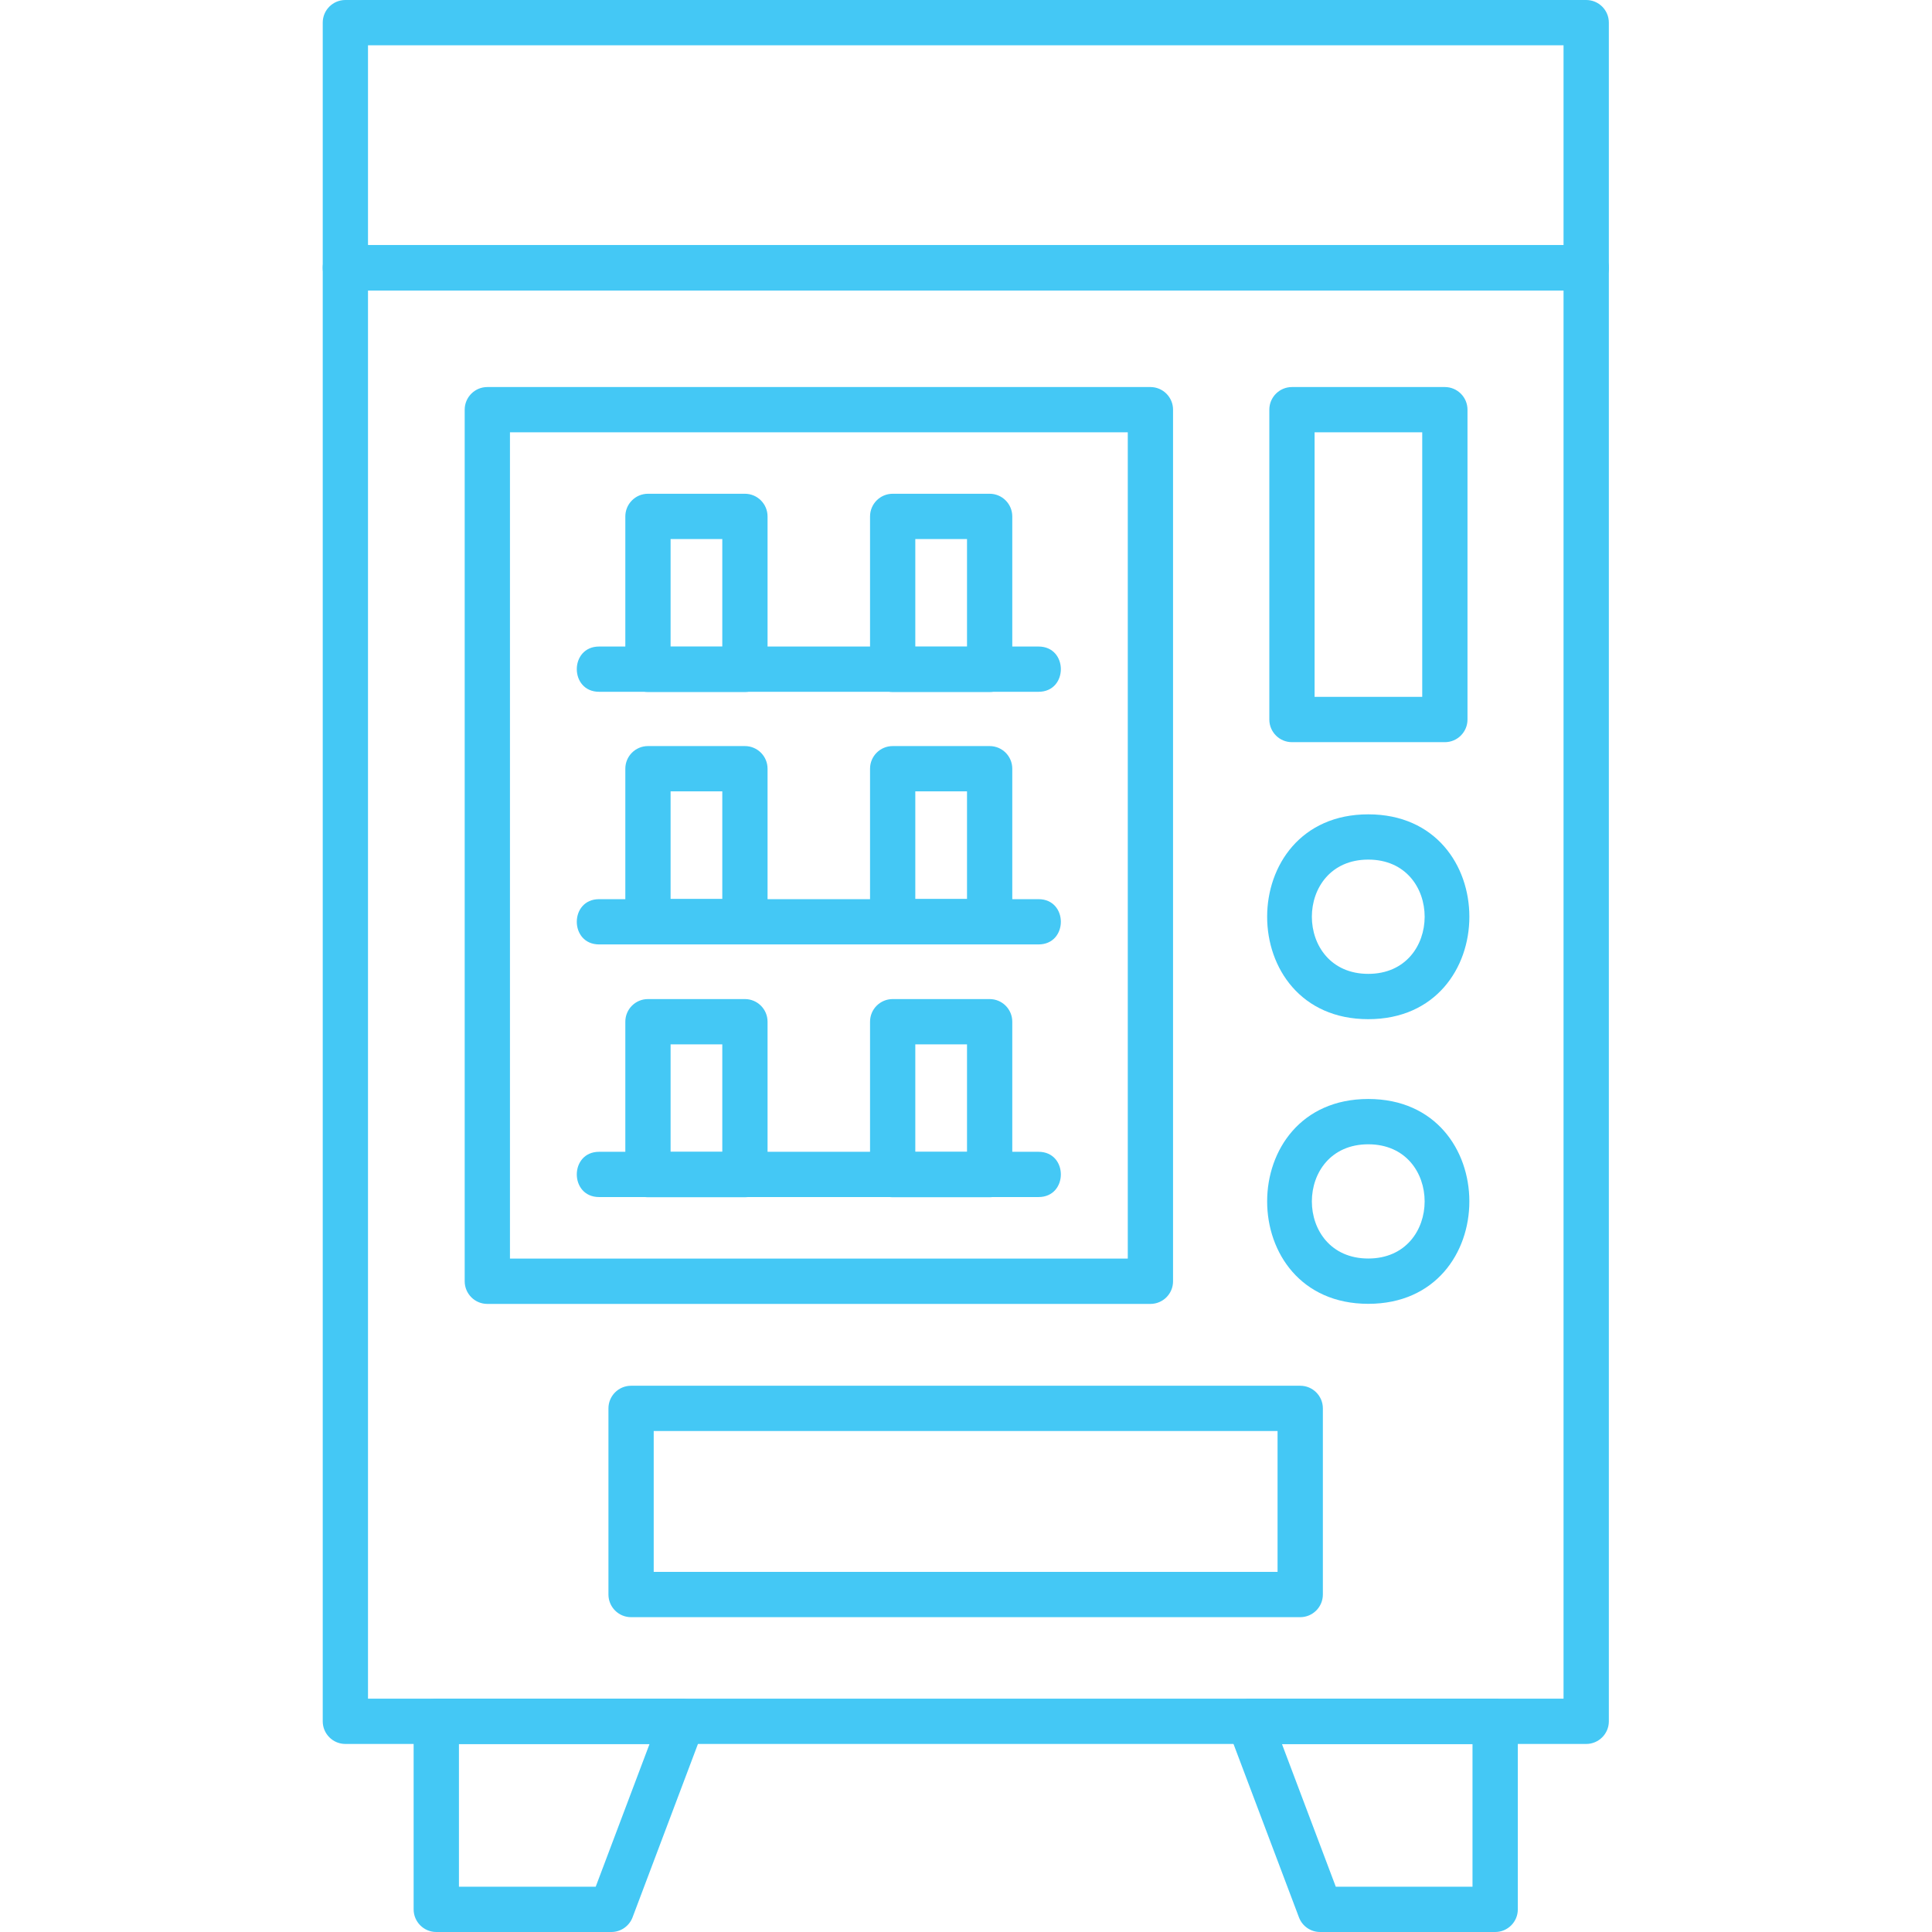
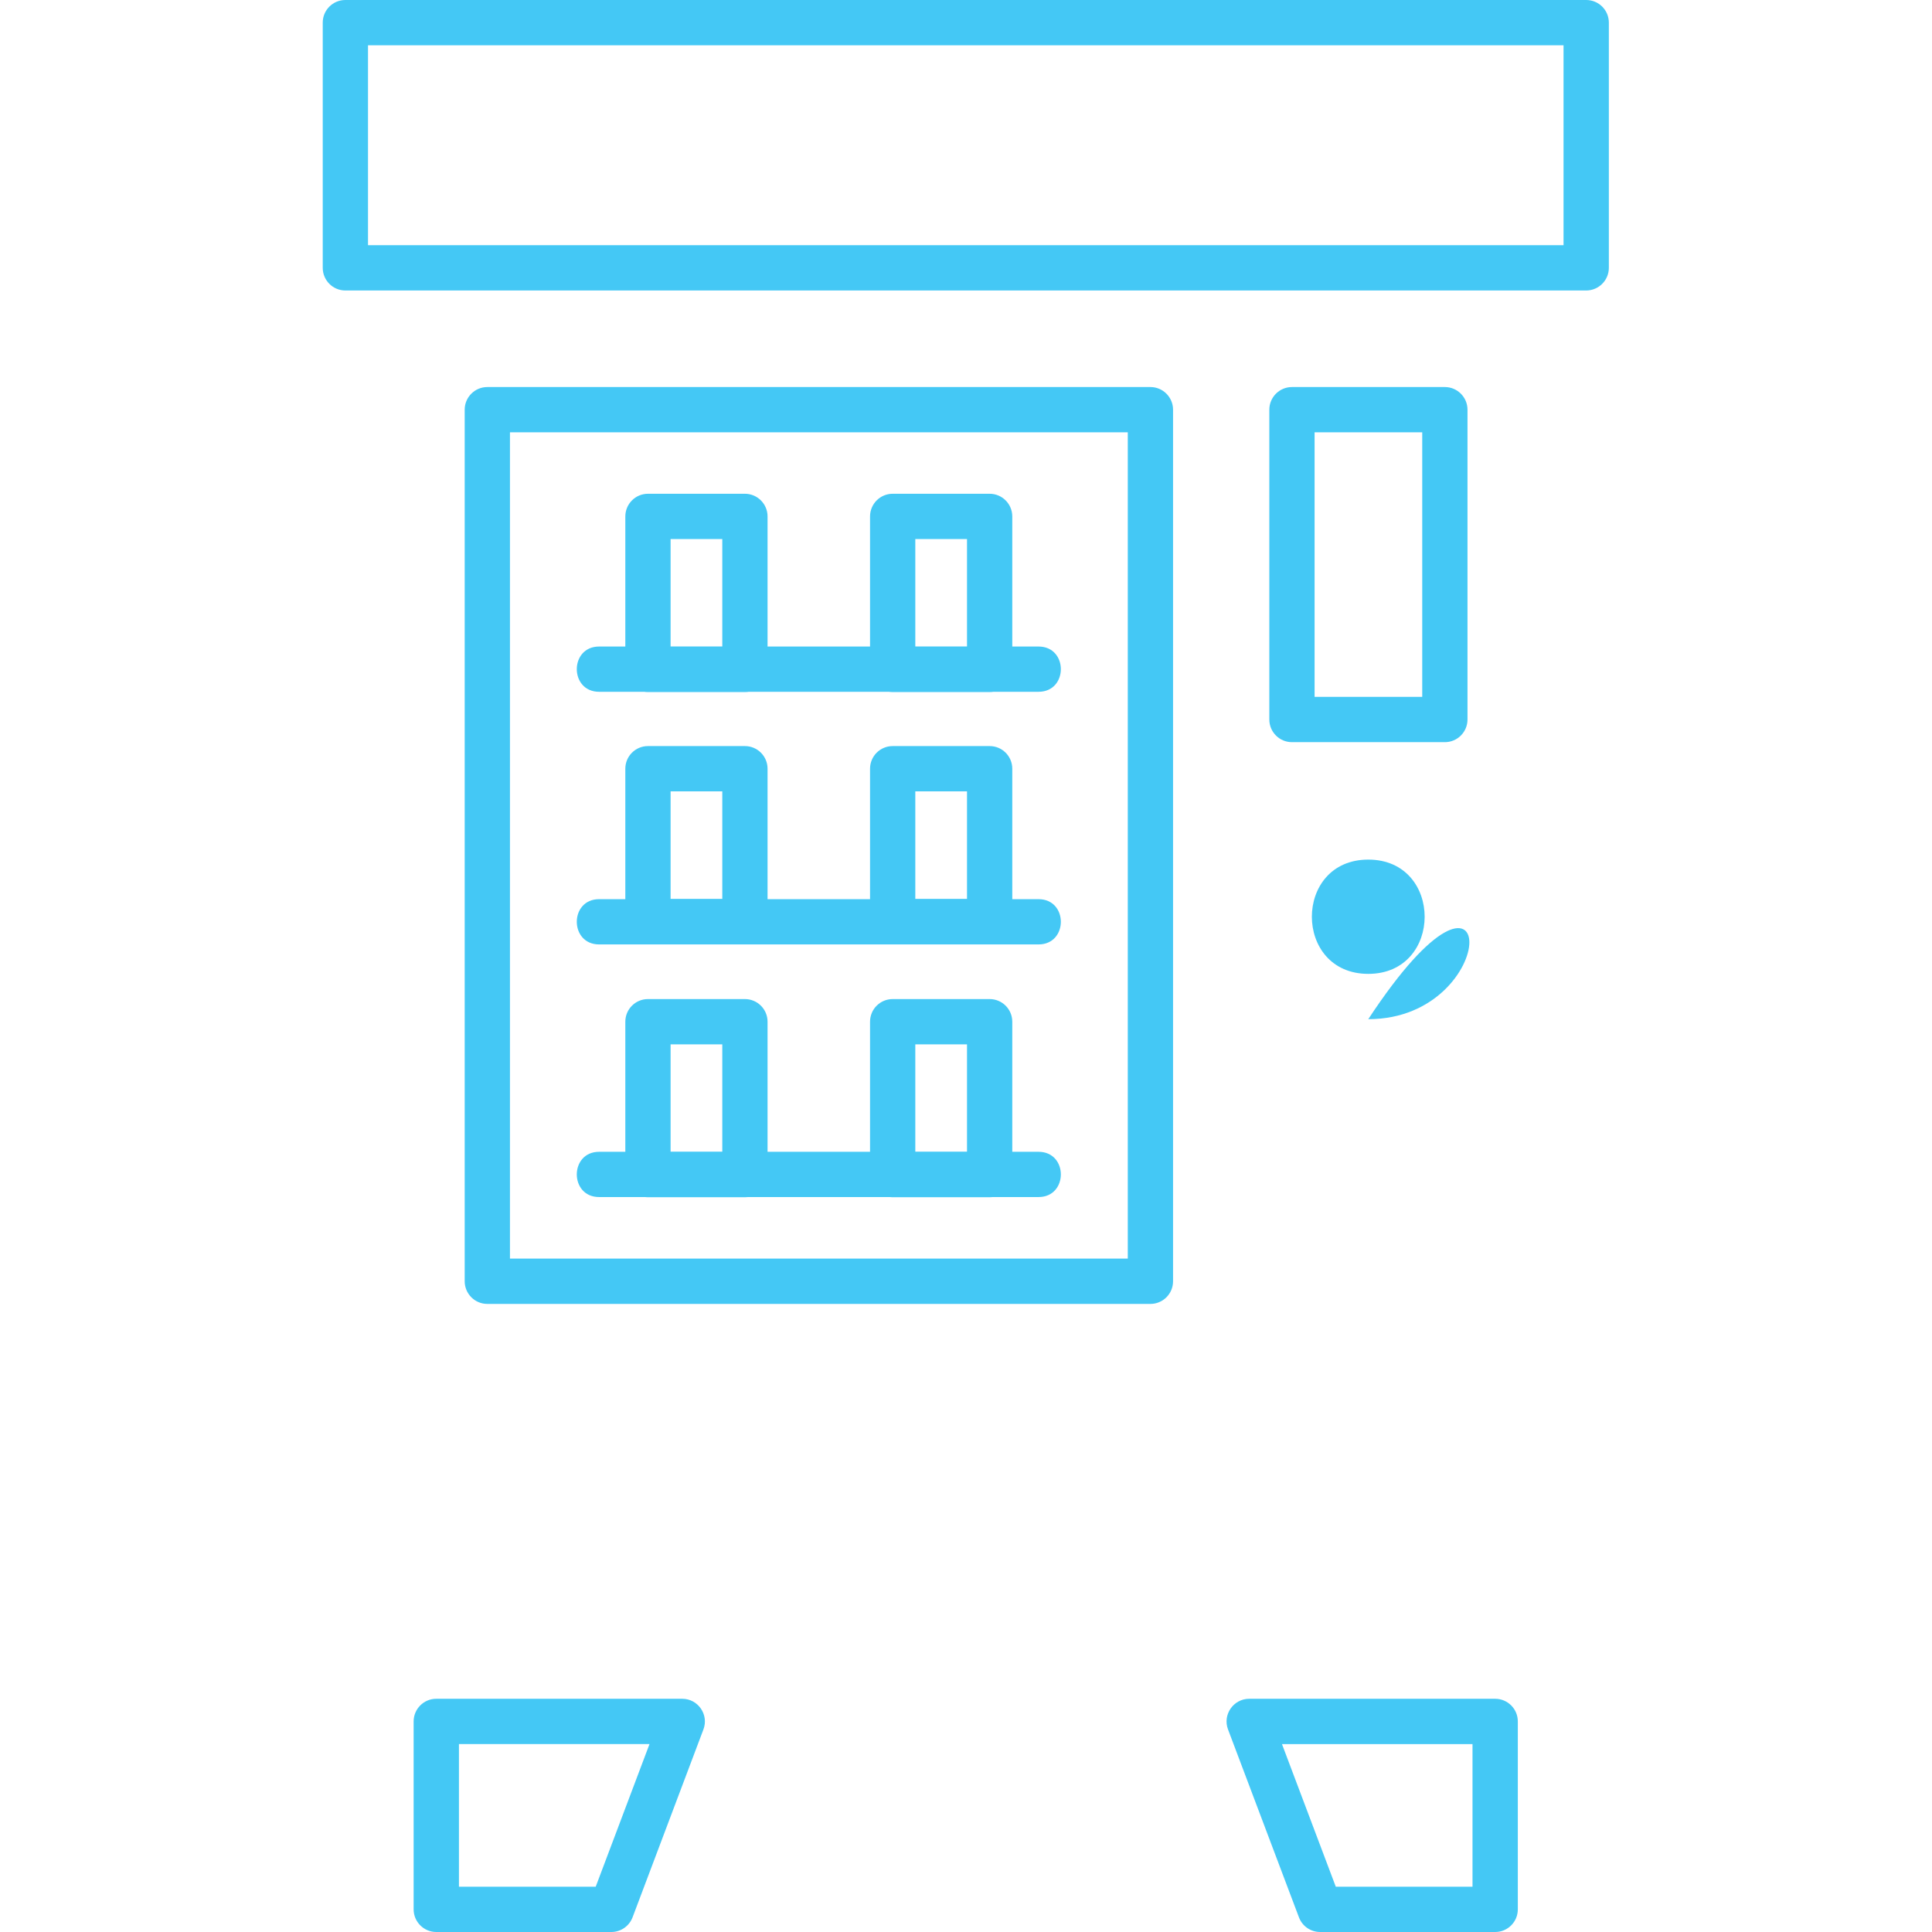
<svg xmlns="http://www.w3.org/2000/svg" width="42" height="42" viewBox="0 0 42 42" fill="none">
  <g clip-path="url(#clip0_194_17932)">
-     <path fill-rule="evenodd" clip-rule="evenodd" d="M34.483 37.912H7.508C7.236 37.912 7.016 37.691 7.016 37.42V5.82C7.016 5.549 7.236 5.328 7.508 5.328H34.483C34.754 5.328 34.975 5.549 34.975 5.82V37.42C34.975 37.691 34.754 37.912 34.483 37.912ZM8 36.927H33.99V6.313H8V36.927Z" fill="#44C8F5" />
    <path fill-rule="evenodd" clip-rule="evenodd" d="M25.009 28.346H10.594C10.322 28.346 10.102 28.125 10.102 27.853V8.906C10.102 8.635 10.322 8.414 10.594 8.414H25.009C25.281 8.414 25.501 8.635 25.501 8.906V27.853C25.502 28.125 25.281 28.346 25.009 28.346ZM11.086 27.361H24.517V9.398H11.086V27.361Z" fill="#44C8F5" />
    <path fill-rule="evenodd" clip-rule="evenodd" d="M34.482 6.315H7.508C7.236 6.315 7.016 6.094 7.016 5.822V0.492C7.016 0.22 7.236 0 7.508 0H34.483C34.754 0 34.975 0.22 34.975 0.492V5.822C34.975 6.094 34.754 6.315 34.482 6.315ZM8 5.33H33.99V0.984H8V5.33Z" fill="#44C8F5" />
-     <path fill-rule="evenodd" clip-rule="evenodd" d="M29.745 28.344C26.814 28.344 26.814 23.891 29.745 23.891C32.675 23.891 32.675 28.344 29.745 28.344ZM29.745 24.876C28.11 24.876 28.11 27.359 29.745 27.359C31.379 27.359 31.379 24.876 29.745 24.876Z" fill="#44C8F5" />
-     <path fill-rule="evenodd" clip-rule="evenodd" d="M29.745 22.156C26.814 22.156 26.814 17.703 29.745 17.703C32.676 17.703 32.675 22.156 29.745 22.156ZM29.745 18.687C28.11 18.687 28.11 21.171 29.745 21.171C31.379 21.171 31.38 18.687 29.745 18.687Z" fill="#44C8F5" />
+     <path fill-rule="evenodd" clip-rule="evenodd" d="M29.745 22.156C32.676 17.703 32.675 22.156 29.745 22.156ZM29.745 18.687C28.11 18.687 28.11 21.171 29.745 21.171C31.379 21.171 31.38 18.687 29.745 18.687Z" fill="#44C8F5" />
    <path fill-rule="evenodd" clip-rule="evenodd" d="M31.41 16.134H28.086C27.814 16.134 27.594 15.913 27.594 15.642V8.906C27.594 8.635 27.814 8.414 28.086 8.414H31.41C31.681 8.414 31.902 8.635 31.902 8.906V15.642C31.902 15.913 31.682 16.134 31.41 16.134ZM28.578 15.149H30.918V9.398H28.578V15.149Z" fill="#44C8F5" />
-     <path fill-rule="evenodd" clip-rule="evenodd" d="M28.265 35.156H13.719C13.447 35.156 13.227 34.935 13.227 34.663V30.617C13.227 30.346 13.447 30.125 13.719 30.125H28.266C28.538 30.125 28.758 30.346 28.758 30.617V34.663C28.758 34.935 28.537 35.156 28.265 35.156ZM14.211 34.171H27.773V31.109H14.211V34.171Z" fill="#44C8F5" />
    <path fill-rule="evenodd" clip-rule="evenodd" d="M13.29 42H9.484C9.213 42 8.992 41.779 8.992 41.508V37.422C8.992 37.15 9.213 36.93 9.484 36.93H14.832C15.175 36.93 15.413 37.275 15.292 37.596L13.751 41.682C13.678 41.873 13.495 42 13.29 42ZM9.977 41.016H12.95L14.12 37.914H9.977L9.977 41.016Z" fill="#44C8F5" />
    <path fill-rule="evenodd" clip-rule="evenodd" d="M32.504 42H28.698C28.493 42 28.31 41.873 28.238 41.681L26.696 37.596C26.575 37.275 26.814 36.93 27.157 36.93H32.504C32.776 36.93 32.996 37.151 32.996 37.422V41.508C32.996 41.78 32.776 42 32.504 42ZM29.039 41.016H32.011V37.915H27.869L29.039 41.016Z" fill="#44C8F5" />
    <path fill-rule="evenodd" clip-rule="evenodd" d="M22.576 15.039H13.025C12.377 15.039 12.377 14.055 13.025 14.055H22.576C23.224 14.055 23.224 15.039 22.576 15.039Z" fill="#44C8F5" />
    <path fill-rule="evenodd" clip-rule="evenodd" d="M16.194 15.043H14.086C13.814 15.043 13.594 14.822 13.594 14.551V11.227C13.594 10.955 13.814 10.734 14.086 10.734H16.194C16.465 10.734 16.686 10.955 16.686 11.227V14.551C16.686 14.823 16.466 15.043 16.194 15.043ZM14.578 14.059H15.702V11.719H14.578V14.059Z" fill="#44C8F5" />
    <path fill-rule="evenodd" clip-rule="evenodd" d="M21.514 15.043H19.406C19.134 15.043 18.914 14.822 18.914 14.551V11.227C18.914 10.955 19.134 10.734 19.406 10.734H21.514C21.786 10.734 22.006 10.955 22.006 11.227V14.551C22.006 14.823 21.786 15.043 21.514 15.043ZM19.898 14.059H21.022V11.719H19.898V14.059Z" fill="#44C8F5" />
    <path fill-rule="evenodd" clip-rule="evenodd" d="M22.576 20.531H13.025C12.377 20.531 12.377 19.547 13.025 19.547H22.576C23.224 19.547 23.224 20.531 22.576 20.531Z" fill="#44C8F5" />
    <path fill-rule="evenodd" clip-rule="evenodd" d="M16.194 20.527H14.086C13.814 20.527 13.594 20.306 13.594 20.035V16.711C13.594 16.439 13.814 16.219 14.086 16.219H16.194C16.465 16.219 16.686 16.439 16.686 16.711V20.035C16.686 20.307 16.466 20.527 16.194 20.527ZM14.578 19.543H15.702V17.203H14.578V19.543Z" fill="#44C8F5" />
    <path fill-rule="evenodd" clip-rule="evenodd" d="M21.514 20.527H19.406C19.134 20.527 18.914 20.306 18.914 20.035V16.711C18.914 16.439 19.134 16.219 19.406 16.219H21.514C21.786 16.219 22.006 16.439 22.006 16.711V20.035C22.006 20.307 21.786 20.527 21.514 20.527ZM19.898 19.543H21.022V17.203H19.898V19.543Z" fill="#44C8F5" />
    <path fill-rule="evenodd" clip-rule="evenodd" d="M22.576 26.023H13.025C12.377 26.023 12.377 25.039 13.025 25.039H22.576C23.224 25.039 23.224 26.023 22.576 26.023Z" fill="#44C8F5" />
    <path fill-rule="evenodd" clip-rule="evenodd" d="M16.194 26.027H14.086C13.814 26.027 13.594 25.806 13.594 25.535V22.211C13.594 21.939 13.814 21.719 14.086 21.719H16.194C16.465 21.719 16.686 21.939 16.686 22.211V25.535C16.686 25.806 16.466 26.027 16.194 26.027ZM14.578 25.042H15.702V22.703H14.578V25.042Z" fill="#44C8F5" />
    <path fill-rule="evenodd" clip-rule="evenodd" d="M21.514 26.027H19.406C19.134 26.027 18.914 25.806 18.914 25.535V22.211C18.914 21.939 19.134 21.719 19.406 21.719H21.514C21.786 21.719 22.006 21.939 22.006 22.211V25.535C22.006 25.806 21.786 26.027 21.514 26.027ZM19.898 25.042H21.022V22.703H19.898V25.042Z" fill="#44C8F5" />
  </g>
  <defs>
    <clipPath id="clip0_194_17932">
      <rect width="42" height="42" fill="white" />
    </clipPath>
  </defs>
</svg>